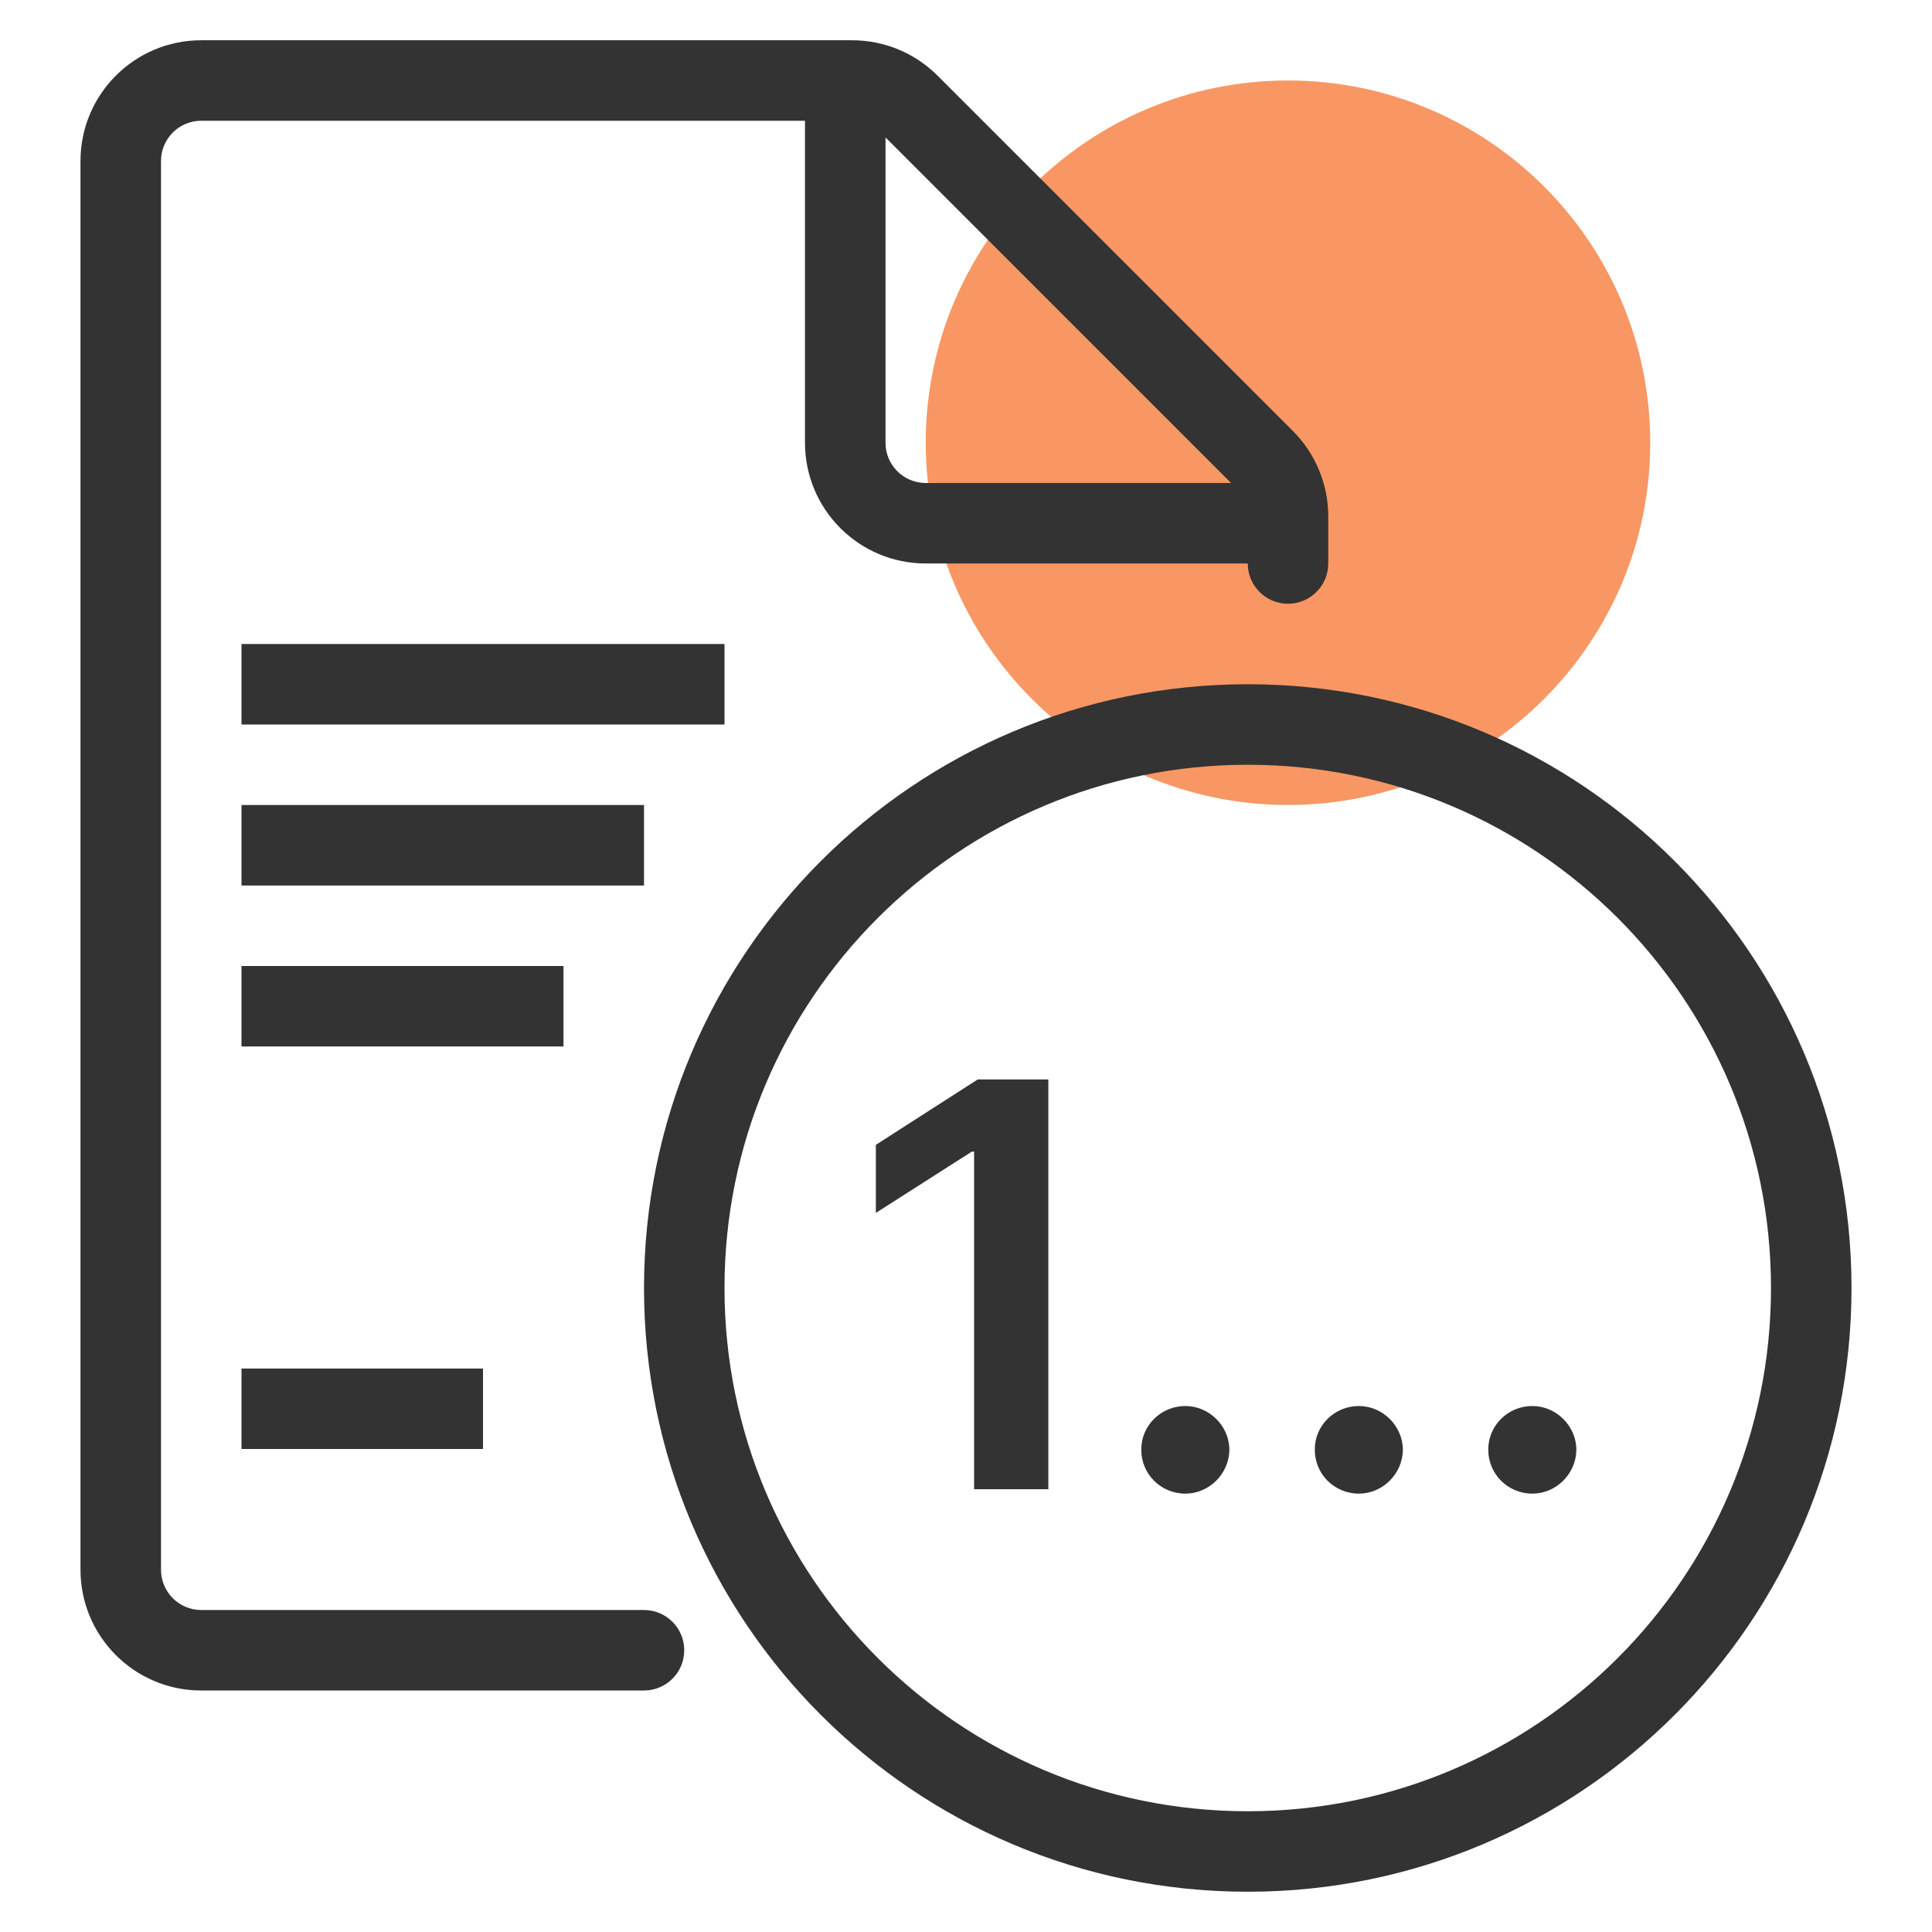
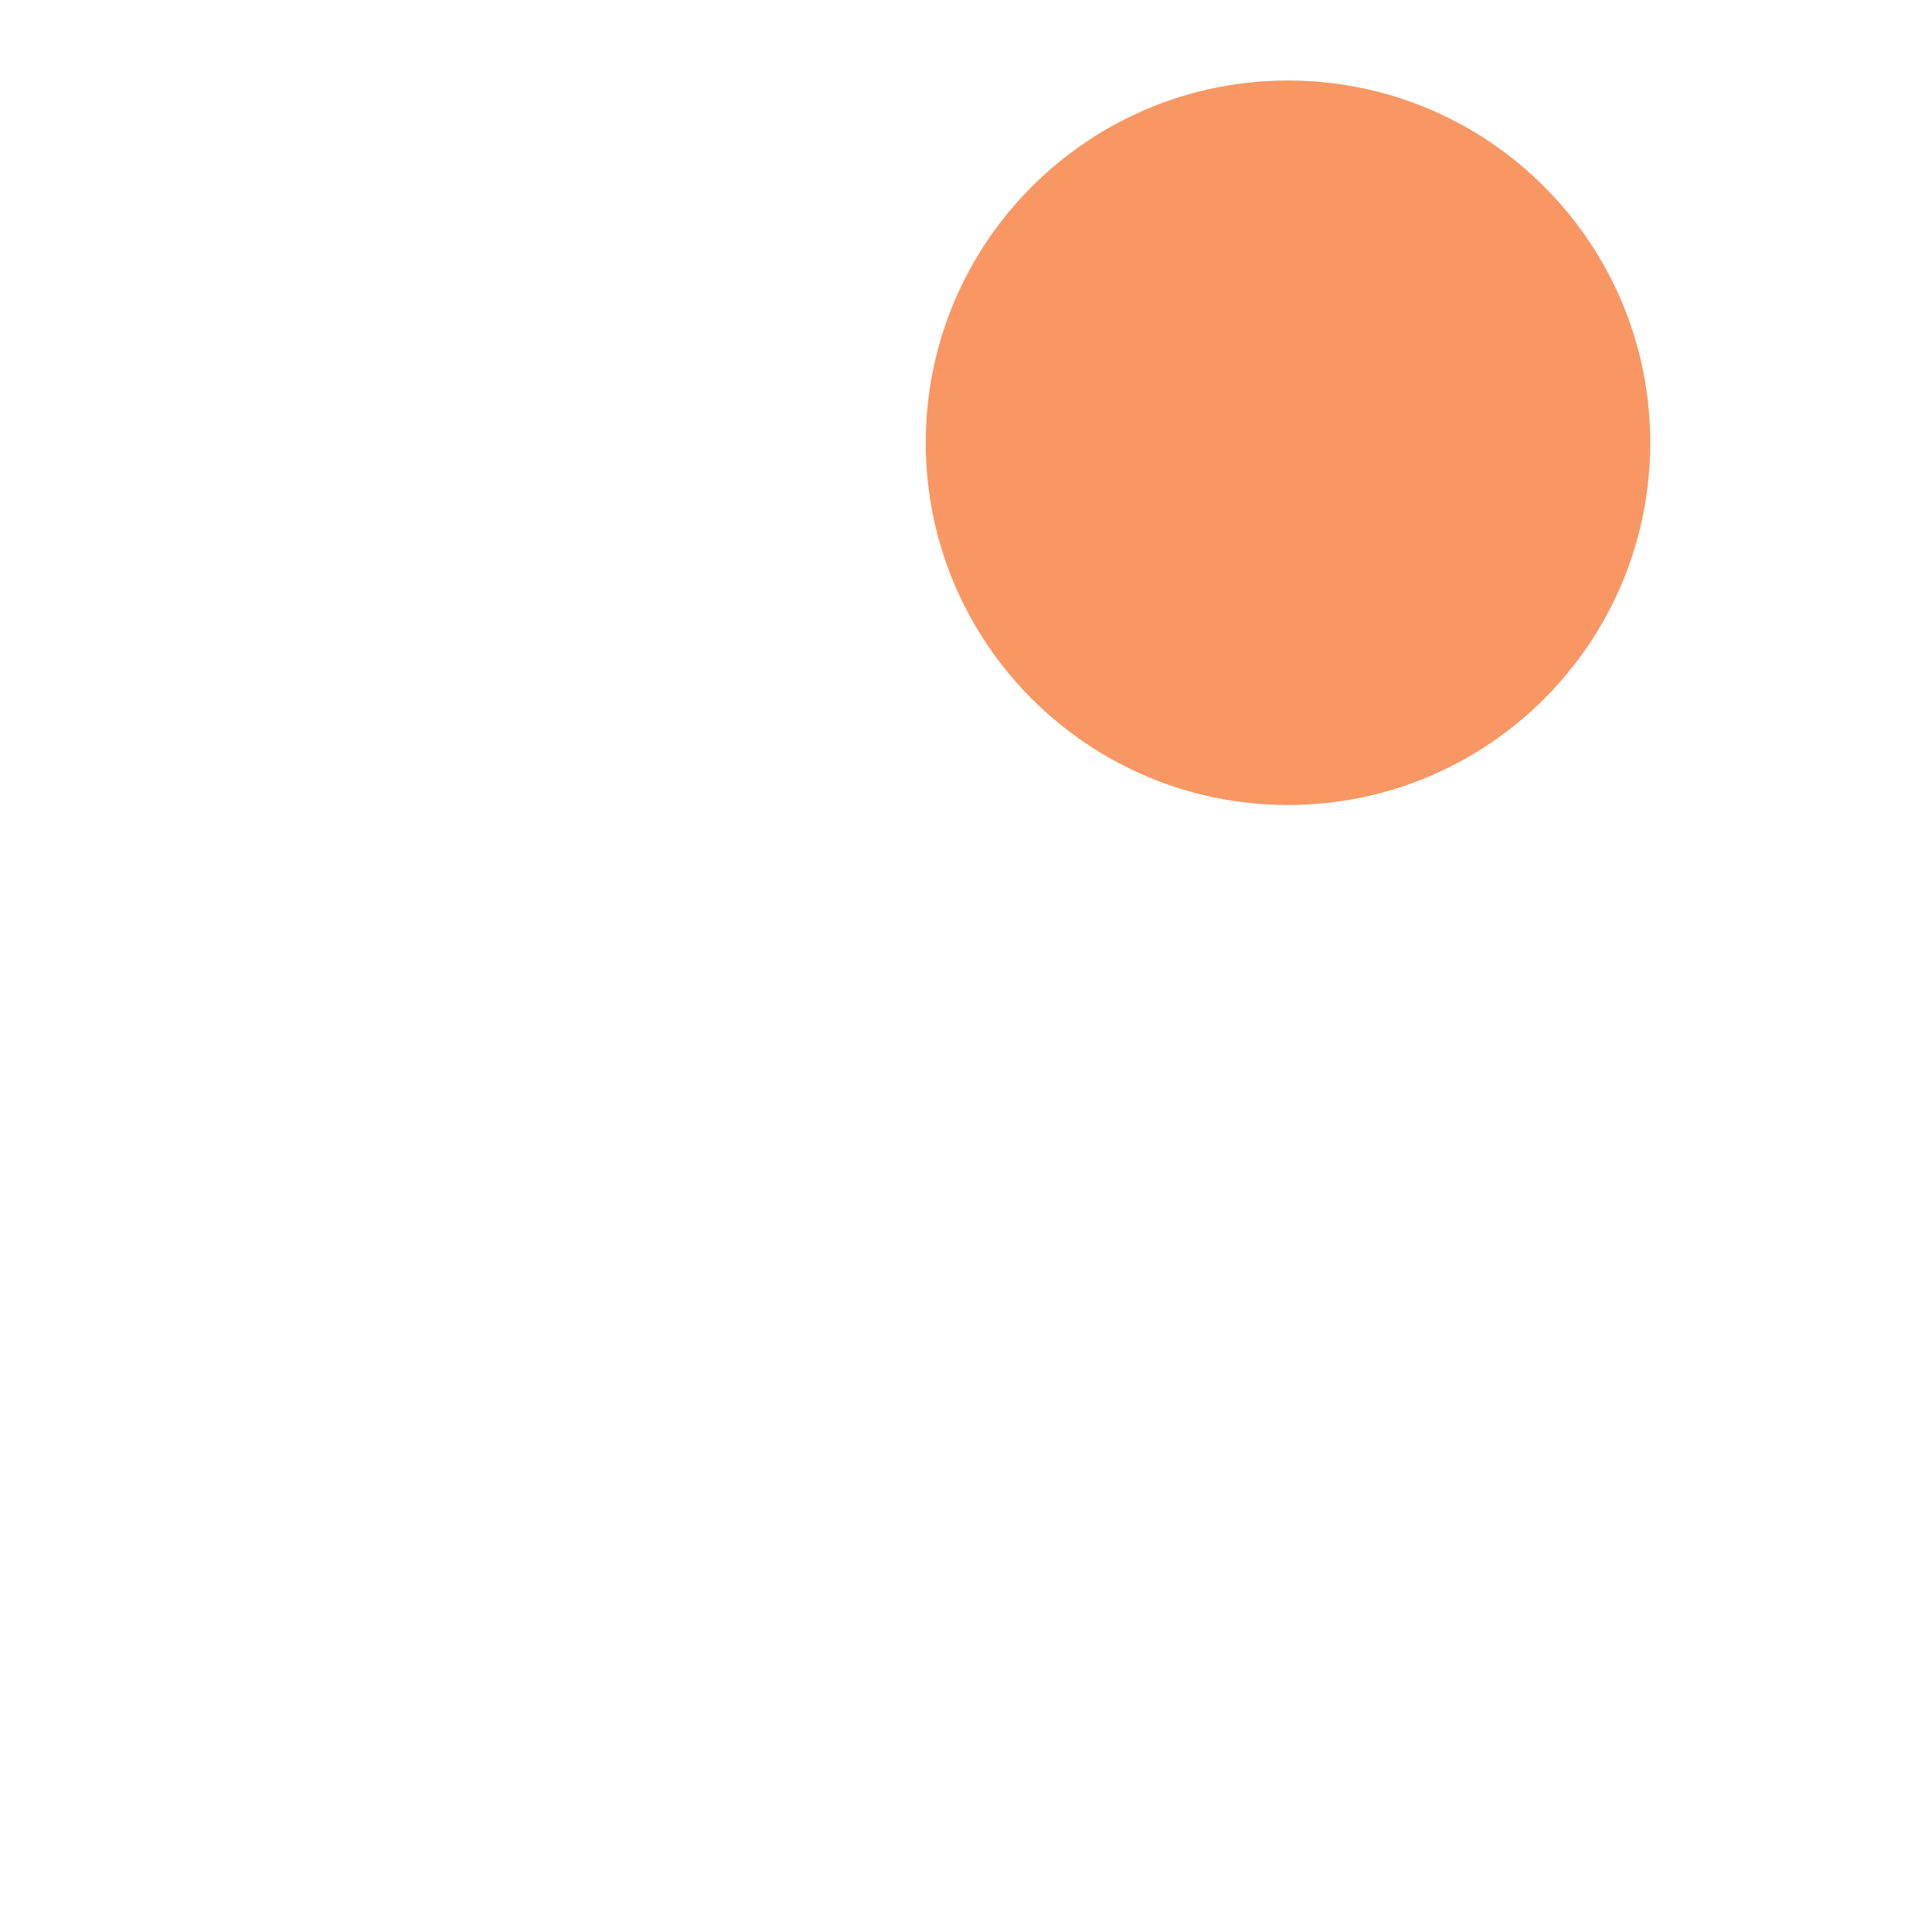
<svg xmlns="http://www.w3.org/2000/svg" width="56" height="56" viewBox="0 0 56 56" fill="none">
  <path d="M37.333 23.333C43.132 23.333 47.833 18.632 47.833 12.833C47.833 7.034 43.132 2.333 37.333 2.333C31.534 2.333 26.833 7.034 26.833 12.833C26.833 18.632 31.534 23.333 37.333 23.333Z" fill="#F89763" />
-   <path fill-rule="evenodd" clip-rule="evenodd" d="M5.833 1.167C3.9 1.167 2.333 2.734 2.333 4.667V45.5C2.333 47.433 3.9 49 5.833 49H18.667C19.311 49 19.833 48.478 19.833 47.833C19.833 47.189 19.311 46.667 18.667 46.667H5.833C5.189 46.667 4.667 46.144 4.667 45.5V4.667C4.667 4.022 5.189 3.5 5.833 3.5H23.333V12.833C23.333 14.766 24.9 16.333 26.833 16.333H36.167C36.167 16.978 36.689 17.5 37.333 17.5C37.978 17.5 38.5 16.978 38.5 16.333V14.966C38.5 14.038 38.131 13.148 37.475 12.492L27.175 2.192C26.519 1.535 25.628 1.167 24.7 1.167H5.833ZM35.683 14L25.667 3.983V12.833C25.667 13.478 26.189 14 26.833 14H35.683ZM36.167 52.5C44.543 52.5 51.333 45.71 51.333 37.333C51.333 28.957 44.543 22.167 36.167 22.167C27.79 22.167 21 28.957 21 37.333C21 45.71 27.79 52.5 36.167 52.5ZM36.167 54.833C45.832 54.833 53.667 46.998 53.667 37.333C53.667 27.668 45.832 19.833 36.167 19.833C26.502 19.833 18.667 27.668 18.667 37.333C18.667 46.998 26.502 54.833 36.167 54.833ZM7 21H21V18.667H7V21ZM18.667 25.667H7V23.333H18.667V25.667ZM7 30.333H16.333V28H7V30.333ZM14 42H7V39.667H14V42ZM28.34 31.288H30.387V43.167H28.235V33.382H28.166L25.387 35.157V33.184L28.34 31.288ZM35.634 42.018C35.628 42.726 35.042 43.294 34.358 43.294C33.65 43.294 33.076 42.726 33.081 42.018C33.076 41.322 33.65 40.754 34.358 40.754C35.042 40.754 35.628 41.322 35.634 42.018ZM39.387 43.294C40.071 43.294 40.657 42.726 40.663 42.018C40.657 41.322 40.071 40.754 39.387 40.754C38.679 40.754 38.105 41.322 38.111 42.018C38.105 42.726 38.679 43.294 39.387 43.294ZM45.692 42.018C45.686 42.726 45.1 43.294 44.416 43.294C43.708 43.294 43.134 42.726 43.139 42.018C43.134 41.322 43.708 40.754 44.416 40.754C45.1 40.754 45.686 41.322 45.692 42.018Z" fill="#333333" />
</svg>